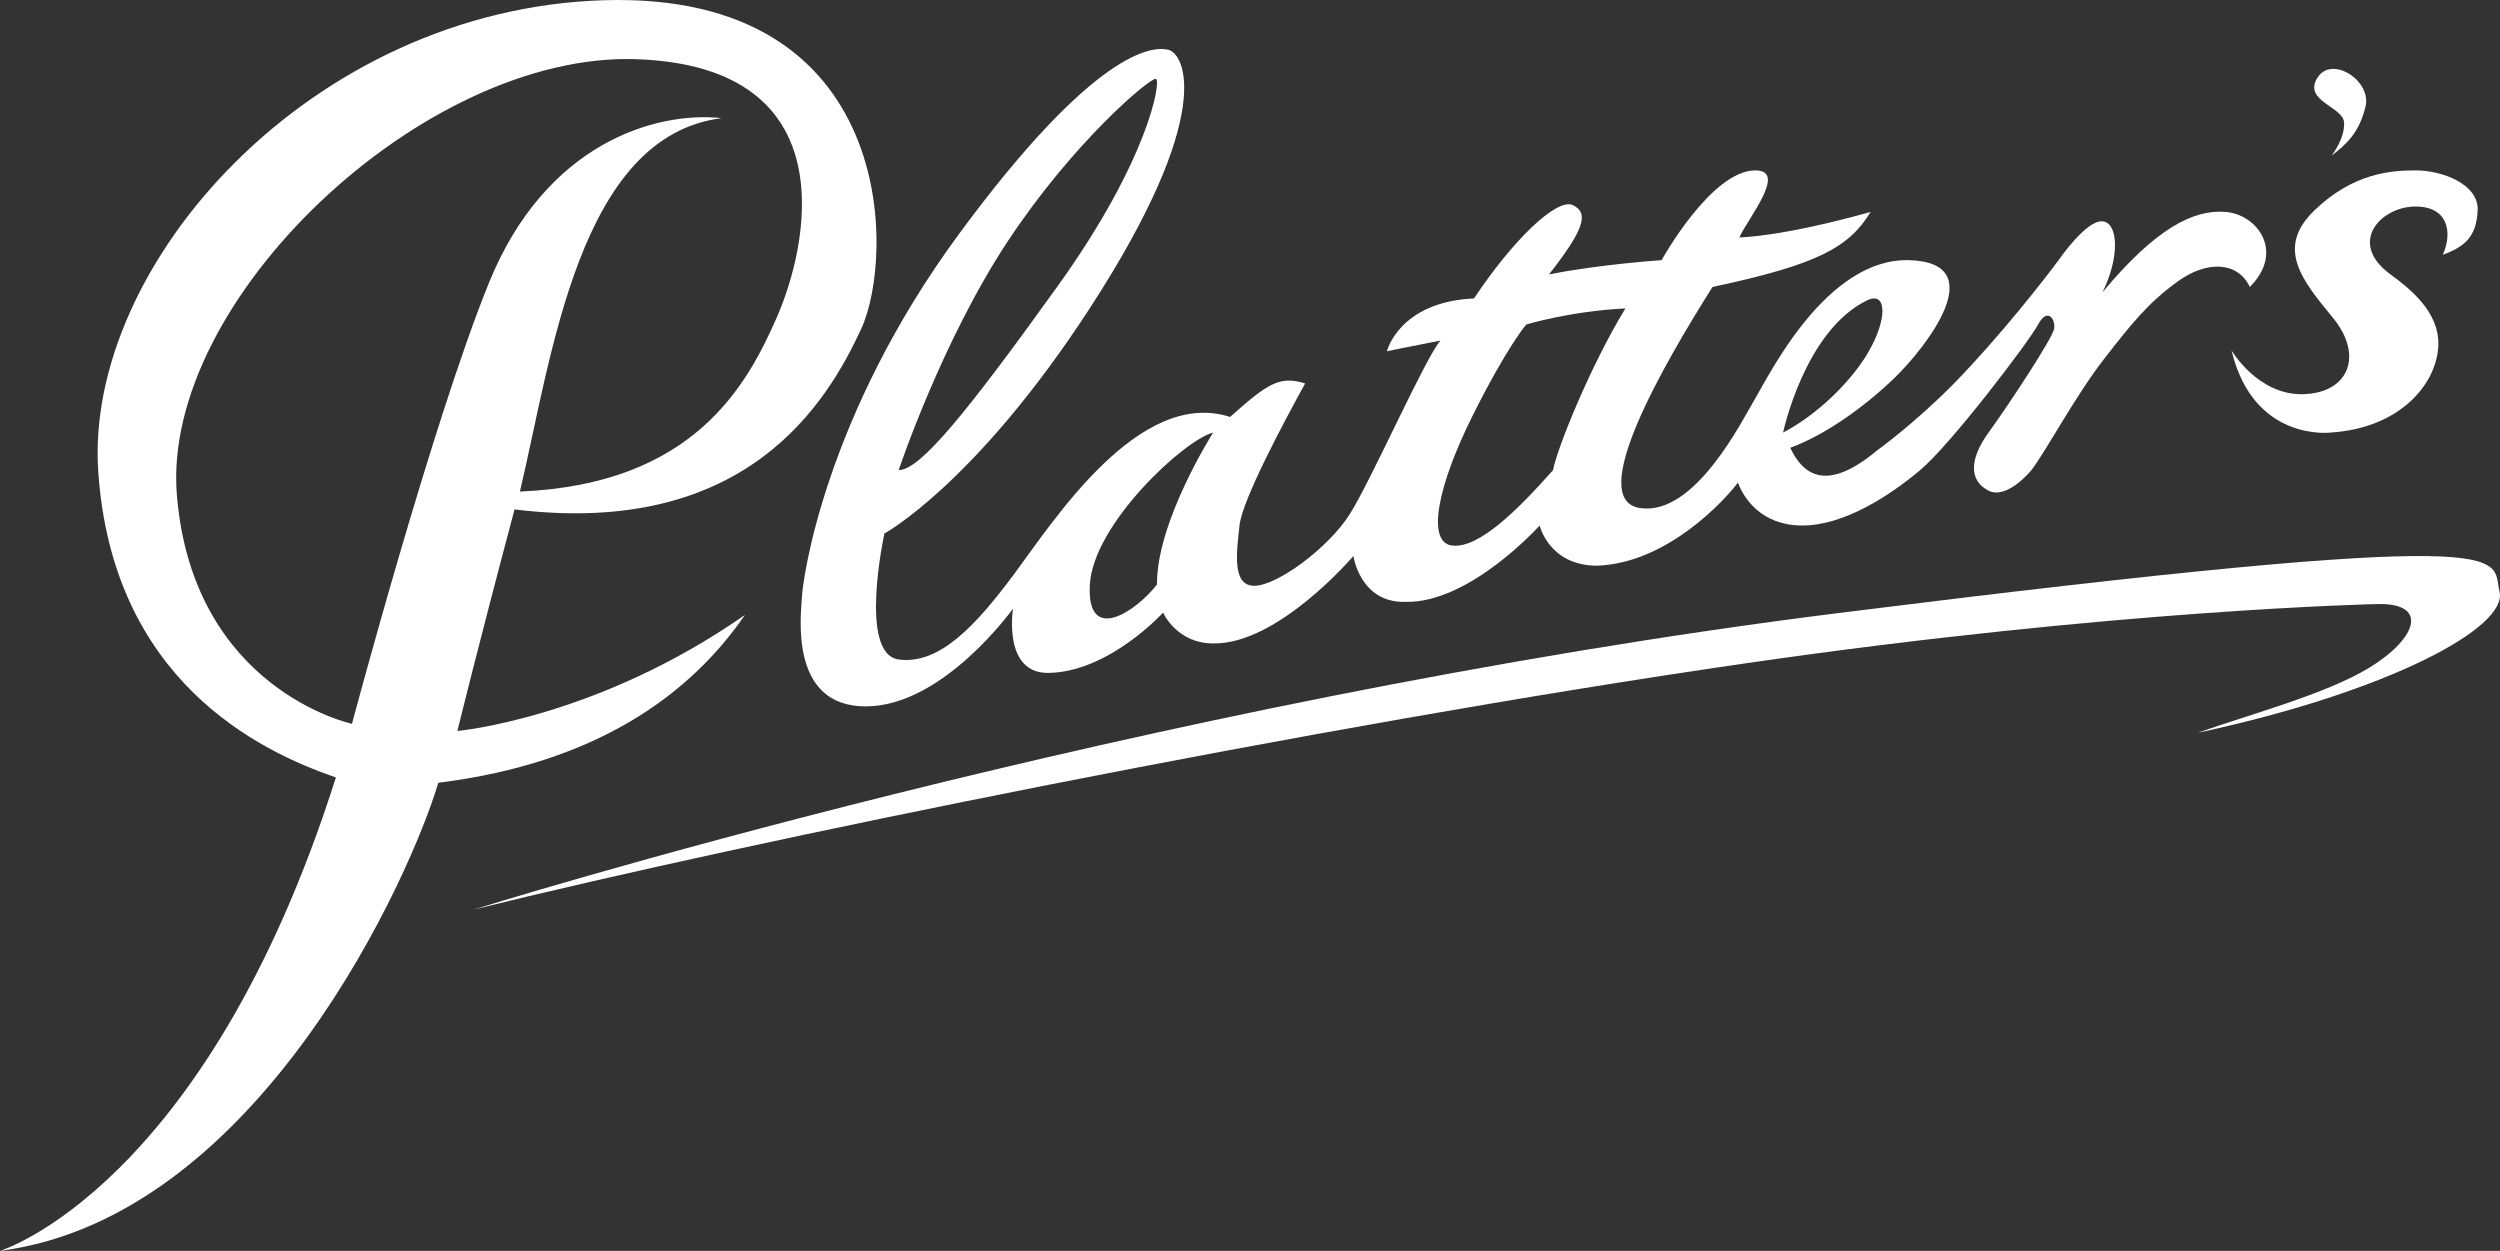
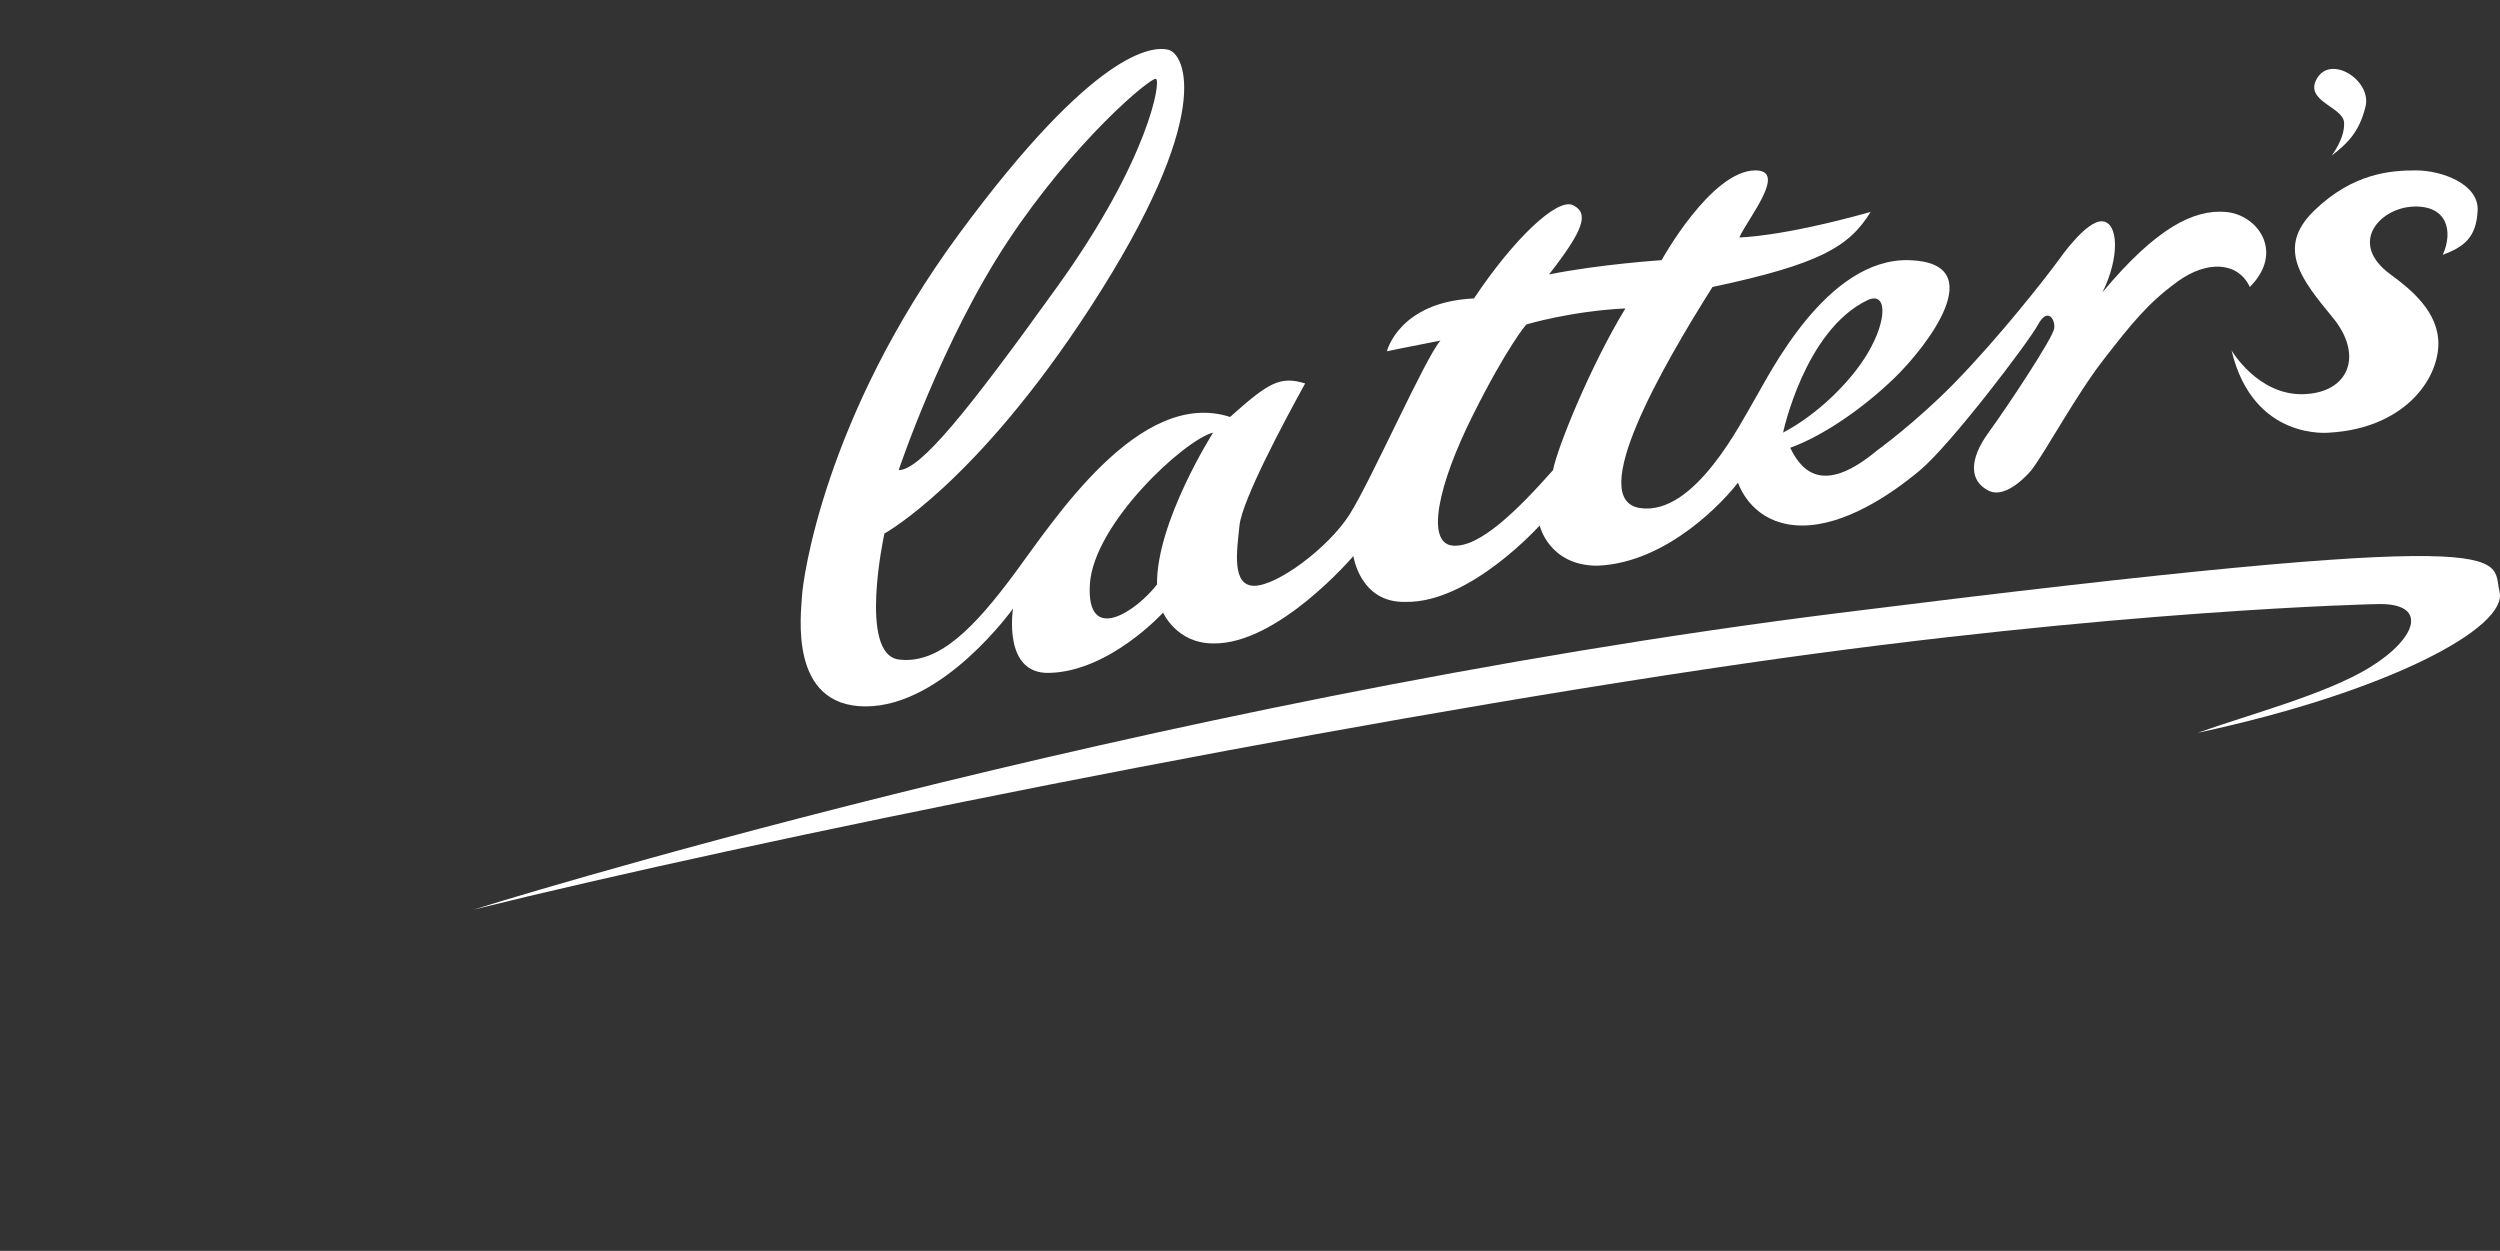
<svg xmlns="http://www.w3.org/2000/svg" version="1.1" id="Ebene_1" x="0px" y="0px" viewBox="0 0 466.421 233.375" style="enable-background:new 0 0 466.421 233.375;" xml:space="preserve">
  <rect x="0" y="0" width="466.421" height="233.375" fill="#333333" stroke="none" />
  <g>
-     <path style="fill:#FFFFFF;" d="M139,114.708c-27.667,19.333-53.667,21.667-53.667,21.667s4-16.333,10.667-41.333   c43.333,5.333,58.333-20,64.667-33.667c6.333-13.667,6.667-63-48-61.333s-97,49.333-94.333,88c2.667,38.667,29.667,52,44.333,57   C38.333,221.708,0,233.375,0,233.375c48.667-6.333,77-71,81.765-87.333C111.196,142.375,128.667,129.708,139,114.708z    M65.667,135.041c0,0-29.667-6.333-32.667-42.667c-3-36.333,46-82.667,85.667-81.333s32,35,26.333,48   c-5.667,13-15.667,31.333-48,32.667c6-25.333,11-66.333,37.667-69.667c-12.333-1.333-32.845,4.667-43.423,30.667   S65.667,135.041,65.667,135.041z" />
    <path style="fill:#FFFFFF;" d="M161.5,131.791c14.5,0,27.5-18.25,27.5-18.25s-2,12.25,6.75,12c11.25-0.25,21.25-11.25,21.25-11.25   s2.5,5.75,9.333,5.75c12.083,0.25,26.167-16.303,26.167-16.303s1.25,8.803,9.75,8.553c12,0.25,25-14.247,25-14.247   s1.75,7.497,10.75,7.497c13.25-0.5,24-12.5,26.25-15.5c1,2.75,4.25,8,12,8.003c7.75,0.004,16.25-5.503,22-10.337   c5.75-4.833,20.25-23.917,22-27.167s3.25-1,3,0.75s-8.5,14.25-12.25,19.417c-3.75,5.167-3.5,9.083,0,10.833s8-3.833,8-3.833   c2.75-3.583,8.25-13.917,13.5-20.667s8.25-10.5,13.75-14.5s11.25-3.75,13.5,1c6.5-6.5,1.5-13.5-4.5-14s-13,3-23,15   c3.25-6.5,3-13,0-13.25s-8,7-8,7c-2.558,3.501-11.236,14.6-19.623,23.175c-7.186,7.347-14.424,12.575-14.424,12.575   c-9.296,7.75-13.704,4.75-16.204-0.5c6.25-2.25,13.75-7.5,19.5-13.075s18.25-21.425,2.75-21.925S330,70.125,327.5,74.291   s-11.25,22-21.5,20.5s4.25-26.597,13.5-41.25c20-4.25,25.5-7.5,29.5-14c-17,4.75-24.5,4.75-24.5,4.75c1.75-3.75,9-12.5,3-12.5   c-8.25,0-17.5,16.75-17.5,16.75s-11.5,0.75-21,2.663c6.5-8.337,7.5-11.413,4.5-12.913s-11.25,6.5-18.5,17.389   c-14,0.639-16.25,9.861-16.25,9.861s3.5-0.75,10-2c-2.75,3-13,26.25-17,32.5s-13.5,13.25-17.75,13.25s-3.25-6.5-2.75-11.247   c0.5-4.746,8.25-19.253,12.25-26.503c-4.75-1.5-7,0-14,6.25c-17-5.5-33,19.5-40.25,29.25s-14,17-21.583,16S165,99.541,165,99.541   s17-9.25,38.299-42C226.95,21.175,221,10.041,218,9.291s-13.75,0-39,34.25s-29.25,64.75-29.38,67.75S147,131.791,161.5,131.791z    M348.333,56.041c3.724-1.817,3.894,3.496,0.101,9.893c-3.167,5.34-9.398,11.437-15.767,14.773   C332.667,80.708,336.667,61.708,348.333,56.041z M274.75,77.541c6.5-13,10-17,10-17s8.25-2.5,18.5-3   c-6.5,10.653-12.75,26.083-13.5,30.167c-6.5,7.333-13.75,14.583-18.75,14.083S268.25,90.541,274.75,77.541z M203.333,109.041   c0.667-11.333,17.667-27,23-28.333c0,0-10.607,16.667-10.47,28.333C212,114.041,202.667,120.375,203.333,109.041z M188,45.041   c12.333-18.667,26.667-30.667,27.667-30.333c1,0.333-1.333,15-18.333,38.667c-17,23.667-25.667,34.333-29.667,34.333   C167.667,87.708,175.667,63.708,188,45.041z" />
    <path style="fill:#FFFFFF;" d="M466.333,110.375c-1.667-6.667,7-12.333-123.333,4c-130.333,16.333-254.667,55.333-254.667,55.333   c51.211-12.713,157.339-34.373,237.667-46c69.209-10.017,117.333-11,117.333-11c9.825-0.351,7.798,6.285-1.235,11.827   c-8.128,4.987-22.31,8.708-32.099,12.188C445.667,129.072,468,117.041,466.333,110.375z" />
    <path style="fill:#FFFFFF;" d="M437.333,22.875c0.167,3-2.333,6.167-2.333,6.167c2.833-2.167,5.167-4.333,6.333-9.167   c1.167-4.833-6.333-9.667-9-5.333C429.667,18.875,437.167,19.875,437.333,22.875z" />
    <path style="fill:#FFFFFF;" d="M429.75,73.541c-8.5,0.25-13.417-8.167-13.417-8.167c4.083,17.083,18.417,15.333,18.417,15.333   c13.443-0.843,20.029-9.497,20.17-16.416c0.124-6.077-5.179-10.358-8.92-13.087c-8-5.837-2-12.413,4.25-12.663s7.5,4.5,5.5,9   c4-1.5,6.25-3.25,6.5-8.25s-6.75-7.5-11.5-7.5s-11.75,0.5-18.99,7.5s-2.26,13,3.49,20S438.25,73.291,429.75,73.541z" />
  </g>
</svg>